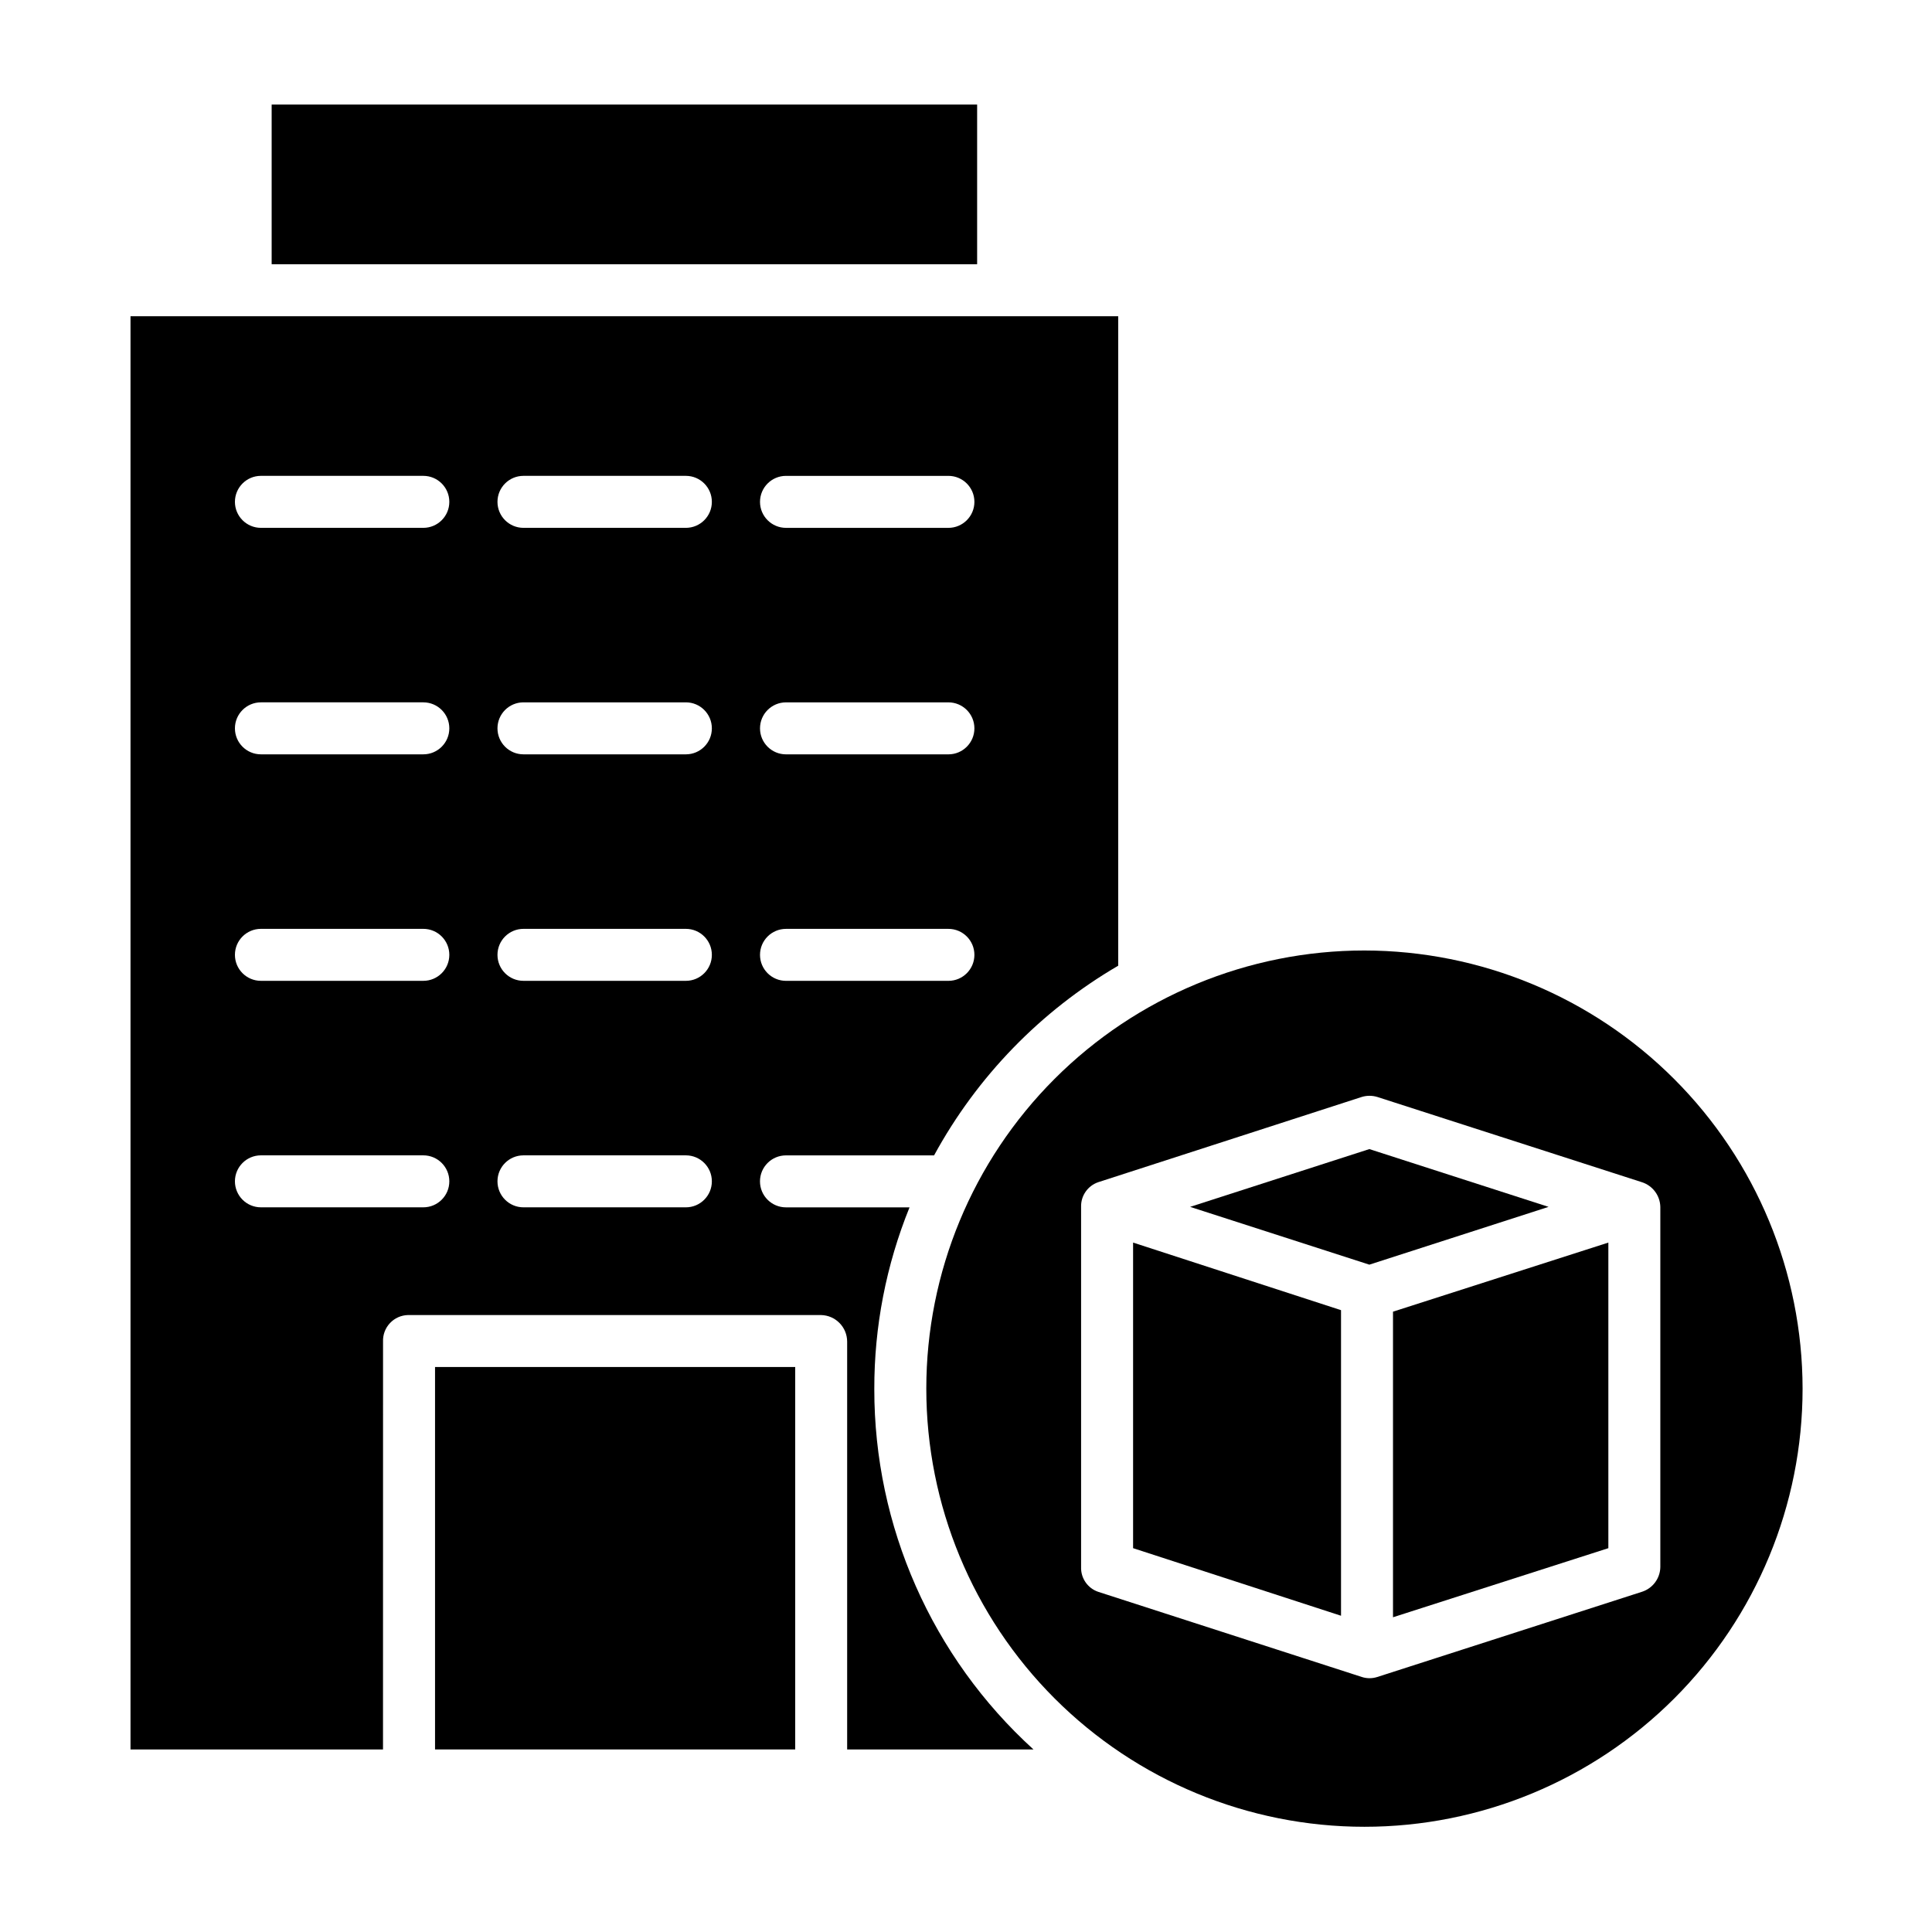
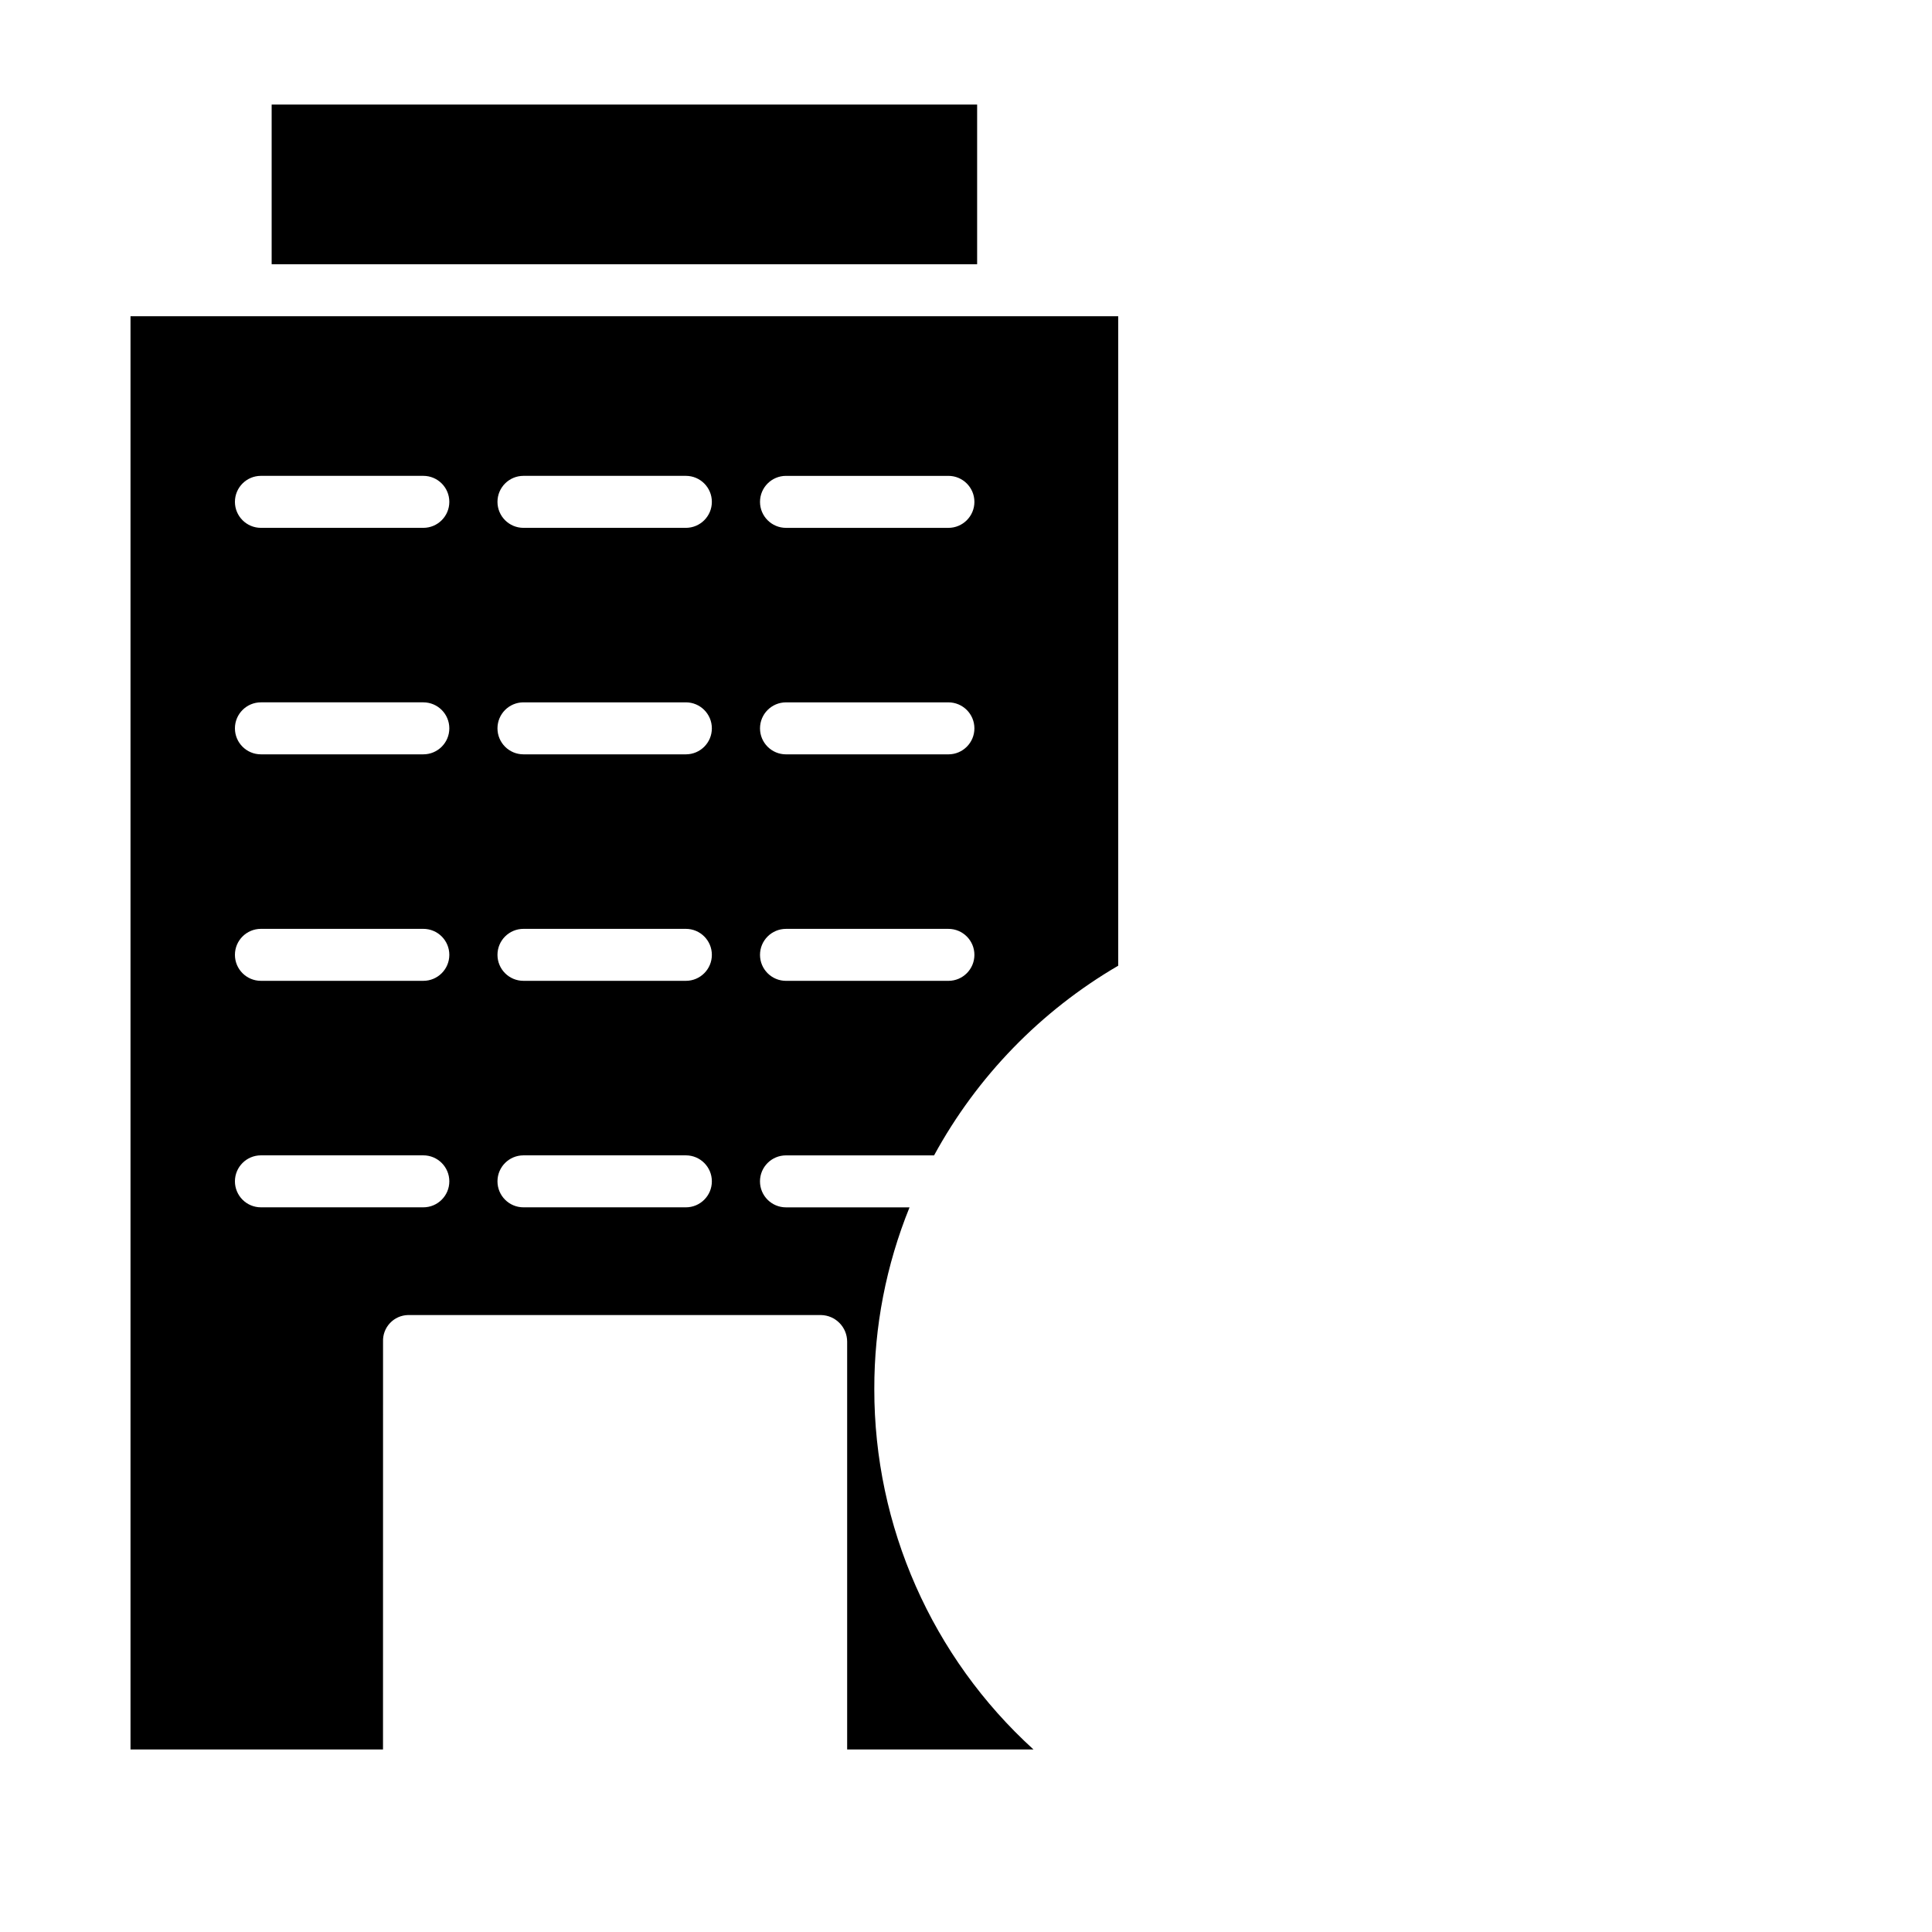
<svg xmlns="http://www.w3.org/2000/svg" fill="#000000" width="800px" height="800px" version="1.1" viewBox="144 144 512 512">
  <g>
-     <path d="m444.28 554.28 55.105 17.91v-80.984l-55.105-17.91z" />
-     <path d="m506.89 448.52-47.496 15.312 47.496 15.316 47.496-15.316z" />
-     <path d="m259.29 506.27h95.449v101.35h-95.449z" />
    <path d="m245.51 499.54c-0.07-1.812 0.586-3.574 1.828-4.898 1.238-1.324 2.957-2.094 4.769-2.141h109.46c3.844 0.066 6.926 3.195 6.938 7.039v108.09h49.383c-26.91-24.469-42.23-59.16-42.188-95.527-0.035-16.5 3.137-32.848 9.336-48.141h-32.742c-3.805 0-6.891-3.082-6.891-6.887 0-3.805 3.086-6.887 6.891-6.887h39.246c11.379-20.891 28.25-38.273 48.797-50.266v-172.12h-261.75v379.83h66.914zm106.79-229.43h43.039-0.004c3.805 0 6.891 3.086 6.891 6.891 0 3.801-3.086 6.887-6.891 6.887h-43.035c-3.805 0-6.891-3.086-6.891-6.887 0-3.805 3.086-6.891 6.891-6.891zm0 60.023h43.039-0.004c3.805 0 6.891 3.086 6.891 6.891 0 3.805-3.086 6.887-6.891 6.887h-43.035c-3.805 0-6.891-3.082-6.891-6.887 0-3.805 3.086-6.891 6.891-6.891zm0 60.023h43.039l-0.004 0.004c3.805 0 6.891 3.082 6.891 6.887s-3.086 6.887-6.891 6.887h-43.035c-3.805 0-6.891-3.082-6.891-6.887s3.086-6.887 6.891-6.887zm-69.578-120.05h43.039c3.805 0 6.887 3.086 6.887 6.891 0 3.801-3.082 6.887-6.887 6.887h-43.039c-3.805 0-6.887-3.086-6.887-6.887 0-3.805 3.082-6.891 6.887-6.891zm0 60.023h43.039c3.805 0 6.887 3.086 6.887 6.891 0 3.805-3.082 6.887-6.887 6.887h-43.039c-3.805 0-6.887-3.082-6.887-6.887 0-3.805 3.082-6.891 6.887-6.891zm0 60.023h43.039v0.004c3.805 0 6.887 3.082 6.887 6.887s-3.082 6.887-6.887 6.887h-43.039c-3.805 0-6.887-3.082-6.887-6.887s3.082-6.887 6.887-6.887zm0 60.023h43.039v0.004c3.805 0 6.887 3.082 6.887 6.887 0 3.805-3.082 6.887-6.887 6.887h-43.039c-3.805 0-6.887-3.082-6.887-6.887 0-3.805 3.082-6.887 6.887-6.887zm-69.574-180.07h43.039-0.004c3.805 0 6.891 3.086 6.891 6.891 0 3.801-3.086 6.887-6.891 6.887h-43.035c-3.805 0-6.891-3.086-6.891-6.887 0-3.805 3.086-6.891 6.891-6.891zm0 60.023h43.039-0.004c3.805 0 6.891 3.086 6.891 6.891 0 3.805-3.086 6.887-6.891 6.887h-43.035c-3.805 0-6.891-3.082-6.891-6.887 0-3.805 3.086-6.891 6.891-6.891zm0 60.023h43.039l-0.004 0.004c3.805 0 6.891 3.082 6.891 6.887s-3.086 6.887-6.891 6.887h-43.035c-3.805 0-6.891-3.082-6.891-6.887s3.086-6.887 6.891-6.887zm-6.887 66.914h-0.004c0-3.805 3.086-6.887 6.891-6.887h43.039-0.004c3.805 0 6.891 3.082 6.891 6.887 0 3.805-3.086 6.887-6.891 6.887h-43.035c-1.828 0-3.582-0.723-4.871-2.016-1.293-1.293-2.019-3.043-2.019-4.871z" />
-     <path d="m513.16 572.59 57.07-18.309v-80.984l-57.07 18.309z" />
    <path d="m215.99 171.71h186.96v42.312h-186.96z" />
-     <path d="m505.59 395.89c-30.793 0-60.328 12.234-82.102 34.008-21.777 21.777-34.008 51.309-34.008 82.105 0 30.793 12.23 60.328 34.008 82.105 21.773 21.773 51.309 34.008 82.102 34.008 30.797 0 60.328-12.234 82.105-34.008 21.773-21.777 34.008-51.312 34.008-82.105-0.035-30.785-12.277-60.297-34.047-82.066-21.77-21.766-51.281-34.012-82.066-34.047zm78.414 163.41c-0.059 3.012-2.035 5.652-4.91 6.555l-70.07 22.555c-0.676 0.219-1.379 0.332-2.086 0.332-0.703 0-1.398-0.113-2.062-0.332l-69.824-22.555c-2.797-0.941-4.648-3.606-4.551-6.555v-95.461c-0.086-2.953 1.77-5.613 4.57-6.555l69.734-22.555c1.387-0.441 2.879-0.441 4.266 0l70.012 22.555c2.879 0.902 4.859 3.543 4.922 6.555z" />
  </g>
</svg>